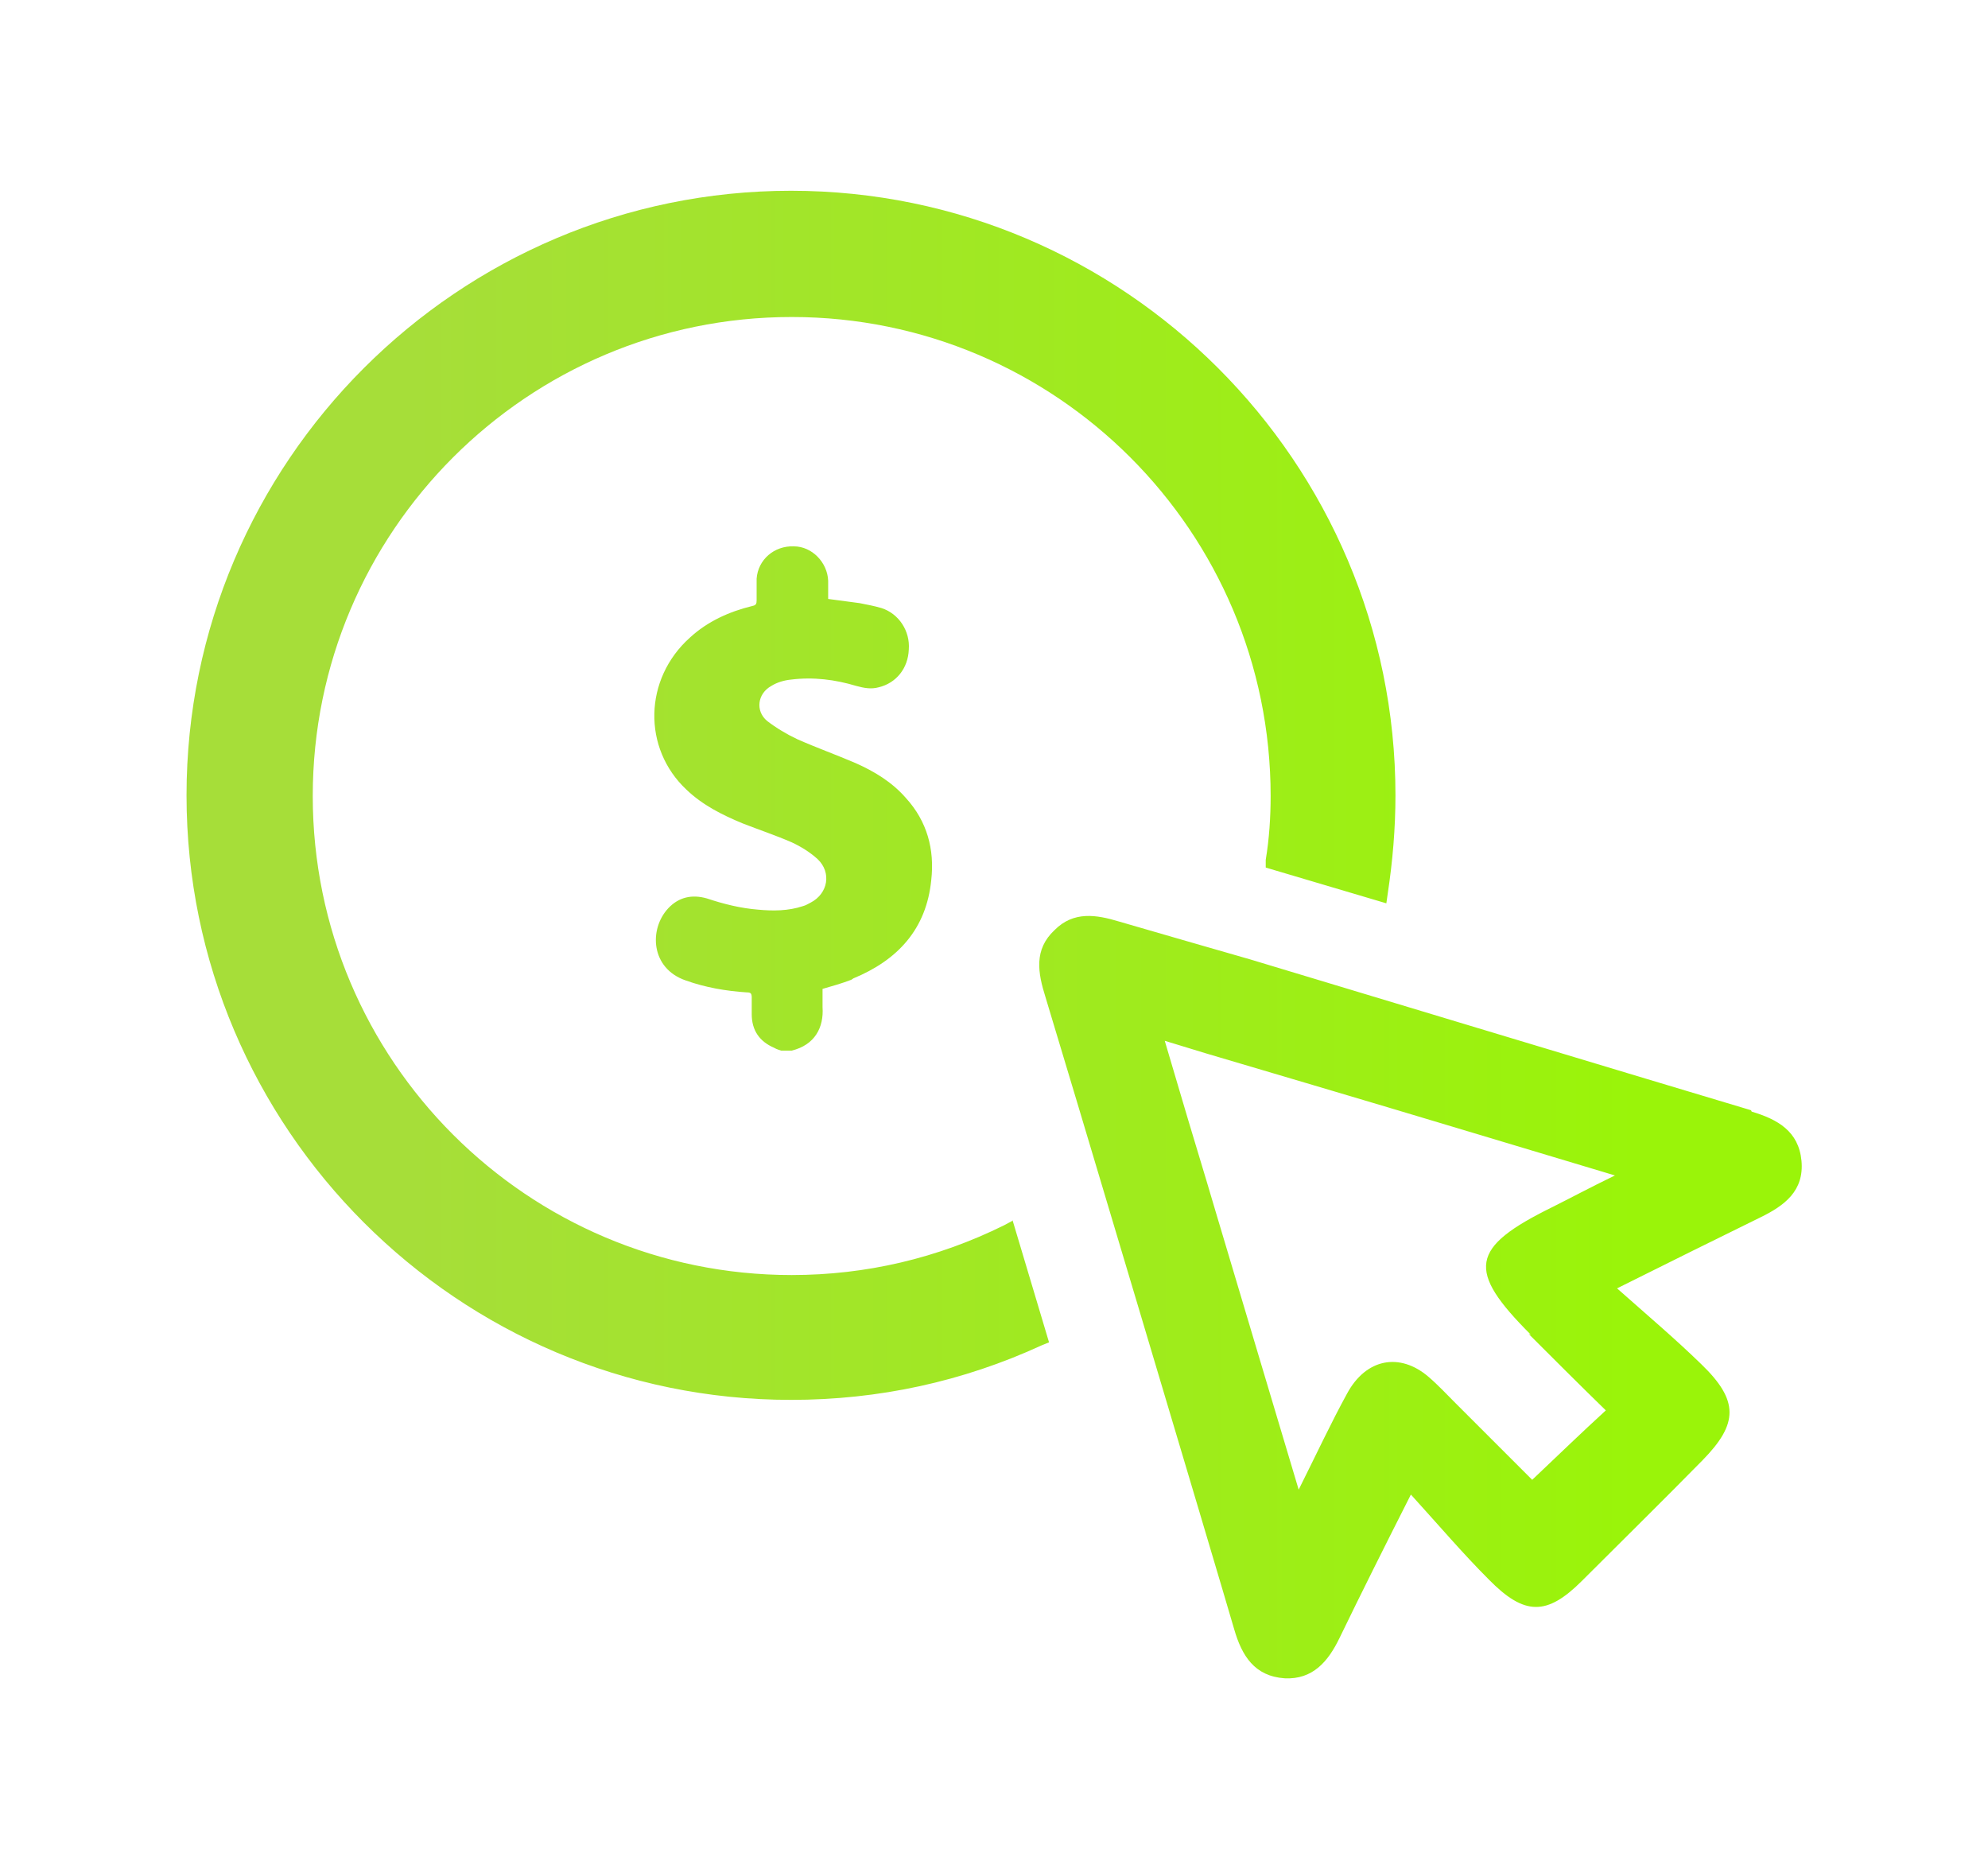
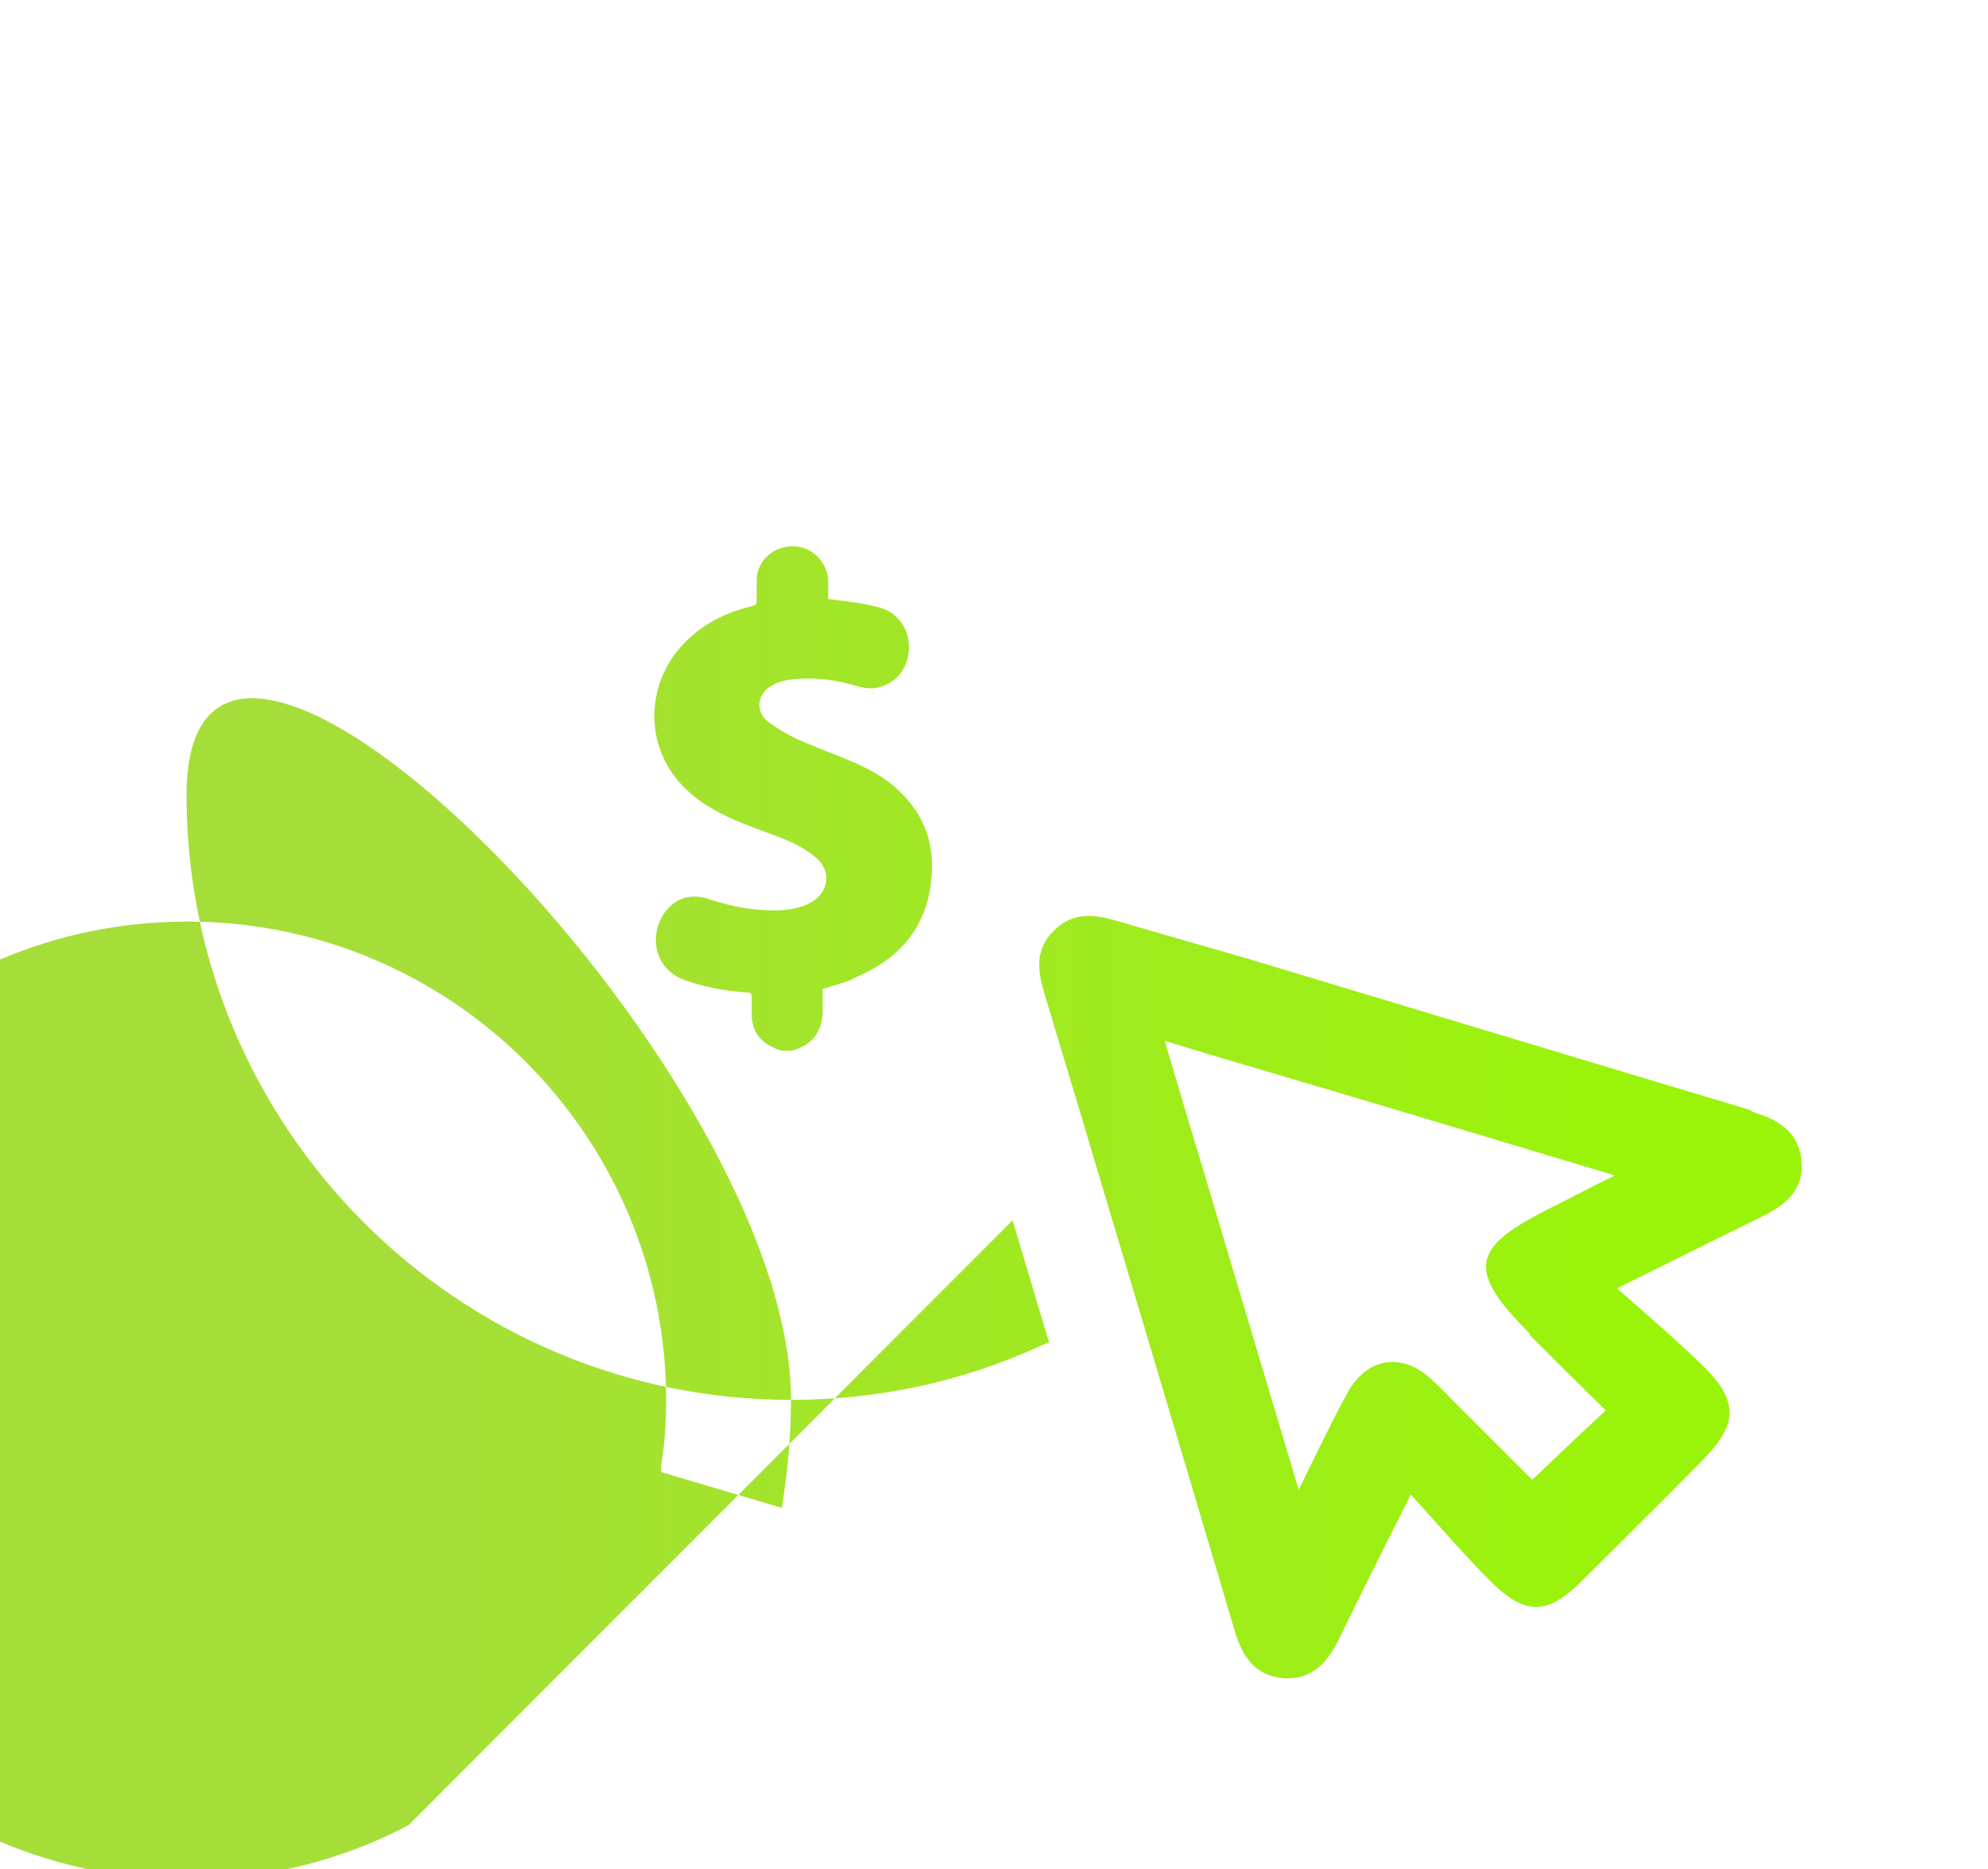
<svg xmlns="http://www.w3.org/2000/svg" id="OBJECT" viewBox="0 0 28.35 26.65">
  <defs>
    <style> .cls-1 { fill: url(#Green); } </style>
    <linearGradient id="Green" x1="2.66" y1="13.32" x2="25.69" y2="13.32" gradientUnits="userSpaceOnUse">
      <stop offset=".14" stop-color="#a6de39" />
      <stop offset=".9" stop-color="#9af409" />
    </linearGradient>
  </defs>
-   <path class="cls-1" d="M24.97,15.83c-.91-.27-7.14-2.15-7.14-2.15,0,0-1.74-.5-1.87-.54-.33-.1-.65-.15-.92,.12-.3,.28-.24,.61-.13,.96,.14,.45,2.5,8.35,2.69,9.01,.11,.38,.29,.67,.72,.7,.4,.02,.62-.24,.78-.57,.31-.64,.63-1.28,1.02-2.05,.4,.44,.74,.84,1.11,1.21,.51,.52,.83,.52,1.33,.02,.57-.57,1.15-1.14,1.72-1.72,.51-.52,.52-.85-.02-1.37-.37-.36-.76-.69-1.2-1.08,.78-.39,1.41-.7,2.04-1.01,.35-.17,.63-.38,.59-.81-.04-.42-.34-.59-.71-.7Zm-3.17,3.19c.36,.36,.72,.72,1.1,1.09-.35,.32-.67,.63-1.05,.99-.34-.34-.72-.72-1.09-1.09-.13-.13-.25-.26-.39-.38-.41-.35-.89-.26-1.16,.24-.23,.42-.43,.85-.69,1.37-.4-1.34-.79-2.64-1.18-3.95-.17-.58-.35-1.16-.52-1.74-.07-.24-.14-.47-.21-.71,.2,.06,.39,.12,.59,.18,.51,.15,1.01,.3,1.52,.45,1.42,.42,2.84,.85,4.31,1.29-.37,.18-.63,.32-.89,.45-1.18,.58-1.23,.9-.31,1.82Zm-7.36-1.62l.52,1.74-.1,.04c-1.13,.52-2.33,.78-3.58,.78-4.75,0-8.62-3.87-8.62-8.62S6.53,2.72,11.28,2.72s8.62,3.87,8.62,8.62c0,.47-.04,.94-.11,1.4l-.02,.14-1.72-.51v-.11c.05-.3,.07-.61,.07-.91,0-3.77-3.06-6.83-6.83-6.83s-6.83,3.06-6.83,6.83,3.06,6.83,6.83,6.83c1.06,0,2.08-.24,3.03-.71l.13-.07Zm-2.3-3.43c-.13,.05-.27,.09-.41,.13,0,.08,0,.17,0,.26,.02,.29-.11,.54-.44,.62h-.15s-.07-.02-.1-.04c-.21-.09-.32-.25-.32-.48,0-.08,0-.16,0-.24,0-.06-.02-.07-.07-.07-.3-.02-.59-.07-.87-.17-.5-.17-.53-.73-.25-1.03,.15-.16,.34-.2,.55-.14,.24,.08,.48,.14,.73,.16,.21,.02,.43,.02,.64-.05,.04-.01,.07-.03,.11-.05,.25-.13,.3-.43,.1-.62-.11-.1-.24-.18-.37-.24-.23-.1-.47-.18-.7-.27-.29-.12-.57-.26-.8-.48-.63-.59-.61-1.58,.05-2.17,.25-.23,.56-.37,.89-.45,.05-.01,.06-.03,.06-.08,0-.1,0-.21,0-.31,.02-.27,.25-.47,.53-.46,.26,0,.48,.23,.49,.49,0,.09,0,.17,0,.26,.15,.02,.3,.04,.45,.06,.1,.02,.21,.04,.31,.07,.25,.08,.41,.33,.39,.59-.01,.27-.18,.48-.43,.54-.11,.03-.21,.01-.32-.02-.3-.09-.61-.13-.93-.09-.1,.01-.2,.04-.28,.09-.2,.11-.23,.36-.06,.5,.13,.1,.28,.19,.43,.26,.27,.12,.55,.22,.83,.34,.27,.12,.52,.27,.72,.5,.3,.33,.41,.73,.36,1.17-.07,.7-.48,1.14-1.11,1.4Z" />
+   <path class="cls-1" d="M24.97,15.83c-.91-.27-7.14-2.15-7.14-2.15,0,0-1.74-.5-1.87-.54-.33-.1-.65-.15-.92,.12-.3,.28-.24,.61-.13,.96,.14,.45,2.5,8.35,2.69,9.01,.11,.38,.29,.67,.72,.7,.4,.02,.62-.24,.78-.57,.31-.64,.63-1.28,1.02-2.05,.4,.44,.74,.84,1.11,1.21,.51,.52,.83,.52,1.33,.02,.57-.57,1.15-1.14,1.72-1.72,.51-.52,.52-.85-.02-1.37-.37-.36-.76-.69-1.2-1.08,.78-.39,1.41-.7,2.04-1.01,.35-.17,.63-.38,.59-.81-.04-.42-.34-.59-.71-.7Zm-3.17,3.19c.36,.36,.72,.72,1.1,1.09-.35,.32-.67,.63-1.05,.99-.34-.34-.72-.72-1.09-1.09-.13-.13-.25-.26-.39-.38-.41-.35-.89-.26-1.16,.24-.23,.42-.43,.85-.69,1.37-.4-1.34-.79-2.64-1.18-3.95-.17-.58-.35-1.16-.52-1.74-.07-.24-.14-.47-.21-.71,.2,.06,.39,.12,.59,.18,.51,.15,1.01,.3,1.52,.45,1.42,.42,2.84,.85,4.31,1.29-.37,.18-.63,.32-.89,.45-1.18,.58-1.23,.9-.31,1.82Zm-7.36-1.62l.52,1.74-.1,.04c-1.13,.52-2.33,.78-3.58,.78-4.75,0-8.62-3.87-8.62-8.62s8.62,3.87,8.62,8.62c0,.47-.04,.94-.11,1.4l-.02,.14-1.72-.51v-.11c.05-.3,.07-.61,.07-.91,0-3.77-3.06-6.83-6.83-6.83s-6.83,3.06-6.83,6.83,3.06,6.83,6.83,6.83c1.06,0,2.08-.24,3.03-.71l.13-.07Zm-2.3-3.43c-.13,.05-.27,.09-.41,.13,0,.08,0,.17,0,.26,.02,.29-.11,.54-.44,.62h-.15s-.07-.02-.1-.04c-.21-.09-.32-.25-.32-.48,0-.08,0-.16,0-.24,0-.06-.02-.07-.07-.07-.3-.02-.59-.07-.87-.17-.5-.17-.53-.73-.25-1.03,.15-.16,.34-.2,.55-.14,.24,.08,.48,.14,.73,.16,.21,.02,.43,.02,.64-.05,.04-.01,.07-.03,.11-.05,.25-.13,.3-.43,.1-.62-.11-.1-.24-.18-.37-.24-.23-.1-.47-.18-.7-.27-.29-.12-.57-.26-.8-.48-.63-.59-.61-1.58,.05-2.17,.25-.23,.56-.37,.89-.45,.05-.01,.06-.03,.06-.08,0-.1,0-.21,0-.31,.02-.27,.25-.47,.53-.46,.26,0,.48,.23,.49,.49,0,.09,0,.17,0,.26,.15,.02,.3,.04,.45,.06,.1,.02,.21,.04,.31,.07,.25,.08,.41,.33,.39,.59-.01,.27-.18,.48-.43,.54-.11,.03-.21,.01-.32-.02-.3-.09-.61-.13-.93-.09-.1,.01-.2,.04-.28,.09-.2,.11-.23,.36-.06,.5,.13,.1,.28,.19,.43,.26,.27,.12,.55,.22,.83,.34,.27,.12,.52,.27,.72,.5,.3,.33,.41,.73,.36,1.17-.07,.7-.48,1.14-1.11,1.4Z" />
</svg>